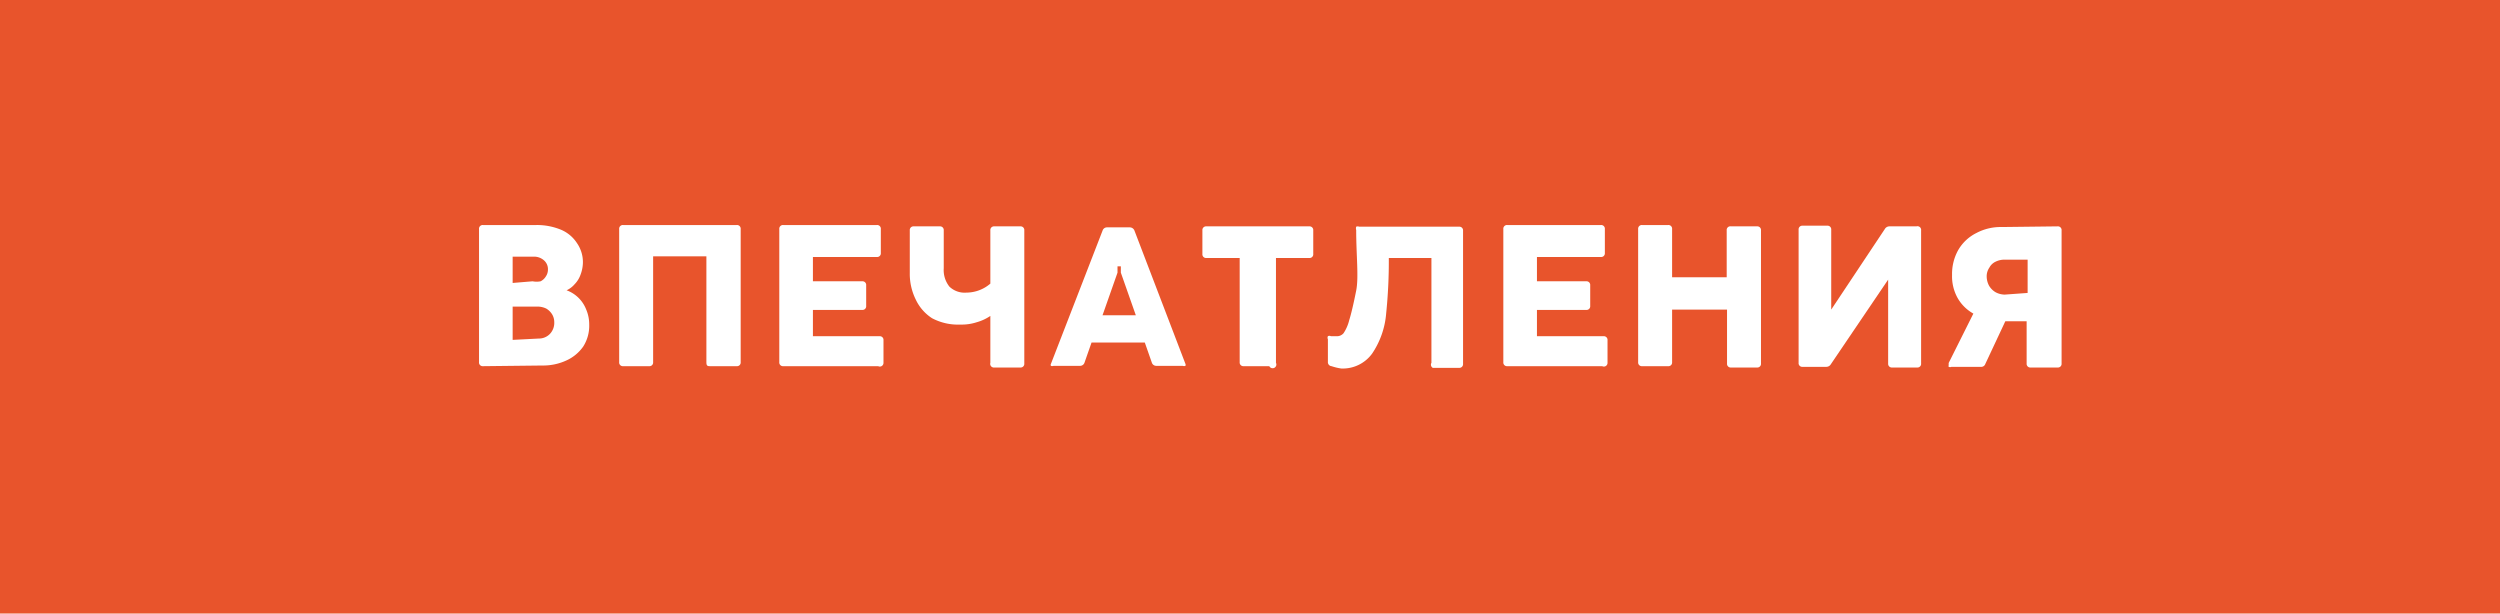
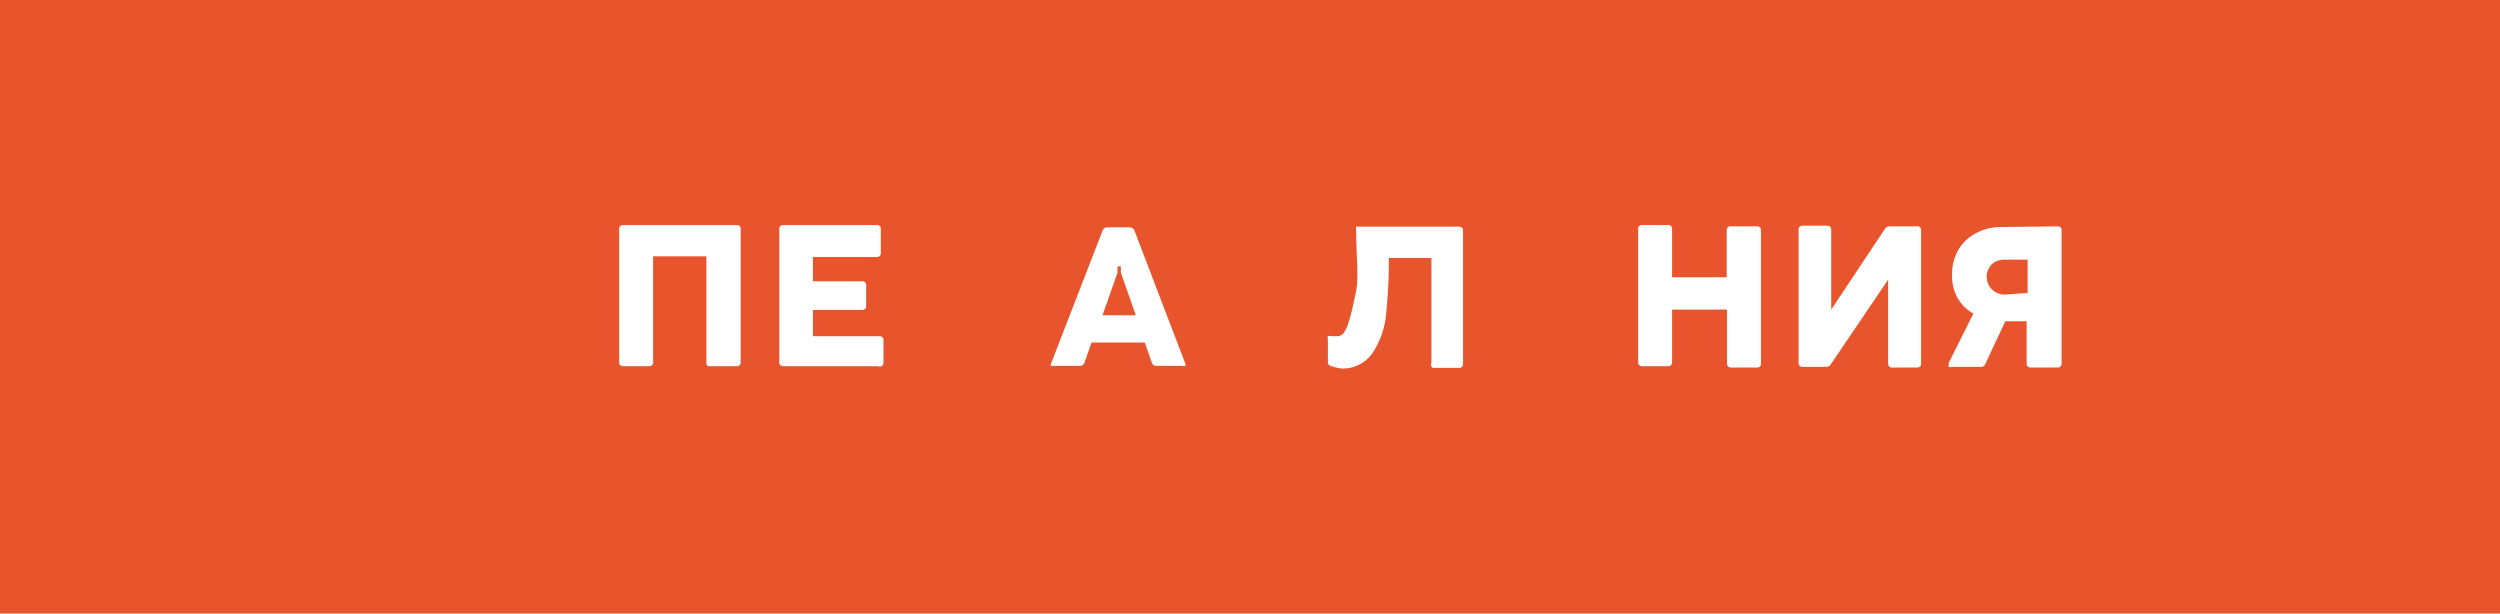
<svg xmlns="http://www.w3.org/2000/svg" viewBox="0 0 75.1 18.43">
  <defs>
    <style>.cls-1{fill:#e8542c;}.cls-2{fill:#fff;}</style>
  </defs>
  <g id="Layer_2" data-name="Layer 2">
    <g id="design">
      <rect class="cls-1" width="75.1" height="18.43" />
-       <path class="cls-2" d="M14.51,11a.11.11,0,0,1-.12-.12v-4a.11.11,0,0,1,.12-.12h1.6a1.88,1.88,0,0,1,.74.14,1.06,1.06,0,0,1,.48.4,1,1,0,0,1,.18.61,1.09,1.09,0,0,1-.07.34.79.79,0,0,1-.18.29.69.69,0,0,1-.24.18,1,1,0,0,1,.59.58,1.13,1.13,0,0,1,.09.45,1.16,1.16,0,0,1-.18.66,1.24,1.24,0,0,1-.51.42,1.66,1.66,0,0,1-.72.15ZM16,8.45a.6.6,0,0,0,.24,0,.39.39,0,0,0,.16-.15.36.36,0,0,0,.06-.2.35.35,0,0,0-.12-.28.45.45,0,0,0-.31-.11H15.4v.79Zm.18,1.72a.46.46,0,0,0,.34-.14.48.48,0,0,0,.13-.35.46.46,0,0,0-.06-.23.52.52,0,0,0-.18-.18.6.6,0,0,0-.27-.06H15.4v1Z" />
      <path class="cls-2" d="M19.5,11h-.78a.11.11,0,0,1-.12-.12v-4a.11.11,0,0,1,.12-.12h3.41a.11.11,0,0,1,.12.12v4a.11.11,0,0,1-.12.12h-.78c-.09,0-.13,0-.13-.12V7.7h-1.6v3.2A.11.11,0,0,1,19.5,11Z" />
      <path class="cls-2" d="M26.38,11H23.53a.11.11,0,0,1-.12-.12v-4a.11.11,0,0,1,.12-.12h2.81a.11.11,0,0,1,.12.12V7.6a.11.11,0,0,1-.12.12H24.42v.73H25.9a.11.11,0,0,1,.12.12v.62a.11.11,0,0,1-.12.12H24.42v.79h2a.11.11,0,0,1,.12.12v.68A.11.11,0,0,1,26.38,11Z" />
-       <path class="cls-2" d="M29.75,10.9V9.49a1.38,1.38,0,0,1-.41.19,1.45,1.45,0,0,1-.49.07A1.66,1.66,0,0,1,28,9.56,1.35,1.35,0,0,1,27.51,9a1.74,1.74,0,0,1-.18-.8V6.92a.11.11,0,0,1,.12-.12h.78a.11.11,0,0,1,.12.12V8.06a.8.8,0,0,0,.17.55.66.66,0,0,0,.51.18,1.11,1.11,0,0,0,.72-.27V6.92a.11.11,0,0,1,.12-.12h.78a.11.11,0,0,1,.12.12v4a.11.11,0,0,1-.12.12h-.78A.11.11,0,0,1,29.75,10.9Z" />
      <path class="cls-2" d="M35.61,10.93a.07.07,0,0,1,0,.06.11.11,0,0,1-.08,0h-.8a.14.14,0,0,1-.13-.1l-.21-.6H32.79l-.21.6a.14.14,0,0,1-.14.1h-.79a.11.11,0,0,1-.08,0,.06.06,0,0,1,0-.06.43.43,0,0,1,0,0l1.55-4a.14.14,0,0,1,.13-.1h.69a.15.15,0,0,1,.14.1l1.53,4A.08.08,0,0,1,35.61,10.93ZM33.57,8l0,.19-.45,1.28h1l-.45-1.28,0-.19Z" />
-       <path class="cls-2" d="M38.13,11h-.77a.11.11,0,0,1-.12-.12V7.75h-1a.11.11,0,0,1-.12-.12V6.92a.11.11,0,0,1,.12-.12h3.09a.11.11,0,0,1,.12.12v.71a.11.11,0,0,1-.12.12h-1V10.9A.11.11,0,0,1,38.13,11Z" />
      <path class="cls-2" d="M40,11a.12.12,0,0,1-.11-.13v-.68a.1.1,0,0,1,0-.09.09.09,0,0,1,.09,0h.19a.26.26,0,0,0,.19-.09,1.23,1.23,0,0,0,.17-.39c.06-.19.13-.49.21-.89s0-1.06,0-1.82a.17.17,0,0,1,0-.1.12.12,0,0,1,.09,0h3a.11.11,0,0,1,.12.12v4a.11.11,0,0,1-.12.12h-.79A.11.11,0,0,1,43,10.9V7.75H41.72a15.41,15.41,0,0,1-.08,1.67,2.51,2.51,0,0,1-.42,1.2,1.09,1.09,0,0,1-.93.45A1.61,1.61,0,0,1,40,11Z" />
-       <path class="cls-2" d="M48.13,11H45.28a.11.11,0,0,1-.12-.12v-4a.11.11,0,0,1,.12-.12h2.81a.11.11,0,0,1,.12.12V7.6a.11.11,0,0,1-.12.12H46.17v.73h1.48a.11.11,0,0,1,.12.12v.62a.11.11,0,0,1-.12.12H46.17v.79h2a.11.11,0,0,1,.12.12v.68A.11.11,0,0,1,48.13,11Z" />
      <path class="cls-2" d="M50.11,11h-.78a.11.11,0,0,1-.12-.12v-4a.11.11,0,0,1,.12-.12h.78a.11.11,0,0,1,.12.12V8.33h1.64V6.92A.11.11,0,0,1,52,6.8h.78a.11.11,0,0,1,.12.12v4a.11.11,0,0,1-.12.12H52a.11.11,0,0,1-.12-.12V9.3H50.23v1.6A.11.11,0,0,1,50.11,11Z" />
      <path class="cls-2" d="M57.71,6.92v4a.11.11,0,0,1-.12.12h-.75a.11.11,0,0,1-.12-.12V8.4L55,10.94a.16.16,0,0,1-.14.08h-.71a.11.11,0,0,1-.12-.12v-4a.11.11,0,0,1,.12-.12h.74a.11.11,0,0,1,.12.12V9.3l1.61-2.42a.16.16,0,0,1,.14-.08h.81A.11.11,0,0,1,57.71,6.92Z" />
      <path class="cls-2" d="M61.81,6.8a.11.11,0,0,1,.12.12v4a.11.11,0,0,1-.12.12H61a.11.11,0,0,1-.12-.12V9.65h-.64l-.6,1.28a.13.13,0,0,1-.14.09h-.88a.1.1,0,0,1-.08,0,.05.05,0,0,1,0-.05.25.25,0,0,1,0-.07l.74-1.48a1.23,1.23,0,0,1-.48-.48,1.34,1.34,0,0,1-.16-.68,1.47,1.47,0,0,1,.18-.74A1.3,1.3,0,0,1,59.37,7a1.55,1.55,0,0,1,.76-.18Zm-.9,2v-1h-.69a.6.6,0,0,0-.27.06.41.41,0,0,0-.19.18.46.46,0,0,0-.08.27.6.6,0,0,0,.07.27.55.55,0,0,0,.2.2.6.6,0,0,0,.27.07Z" />
    </g>
  </g>
</svg>